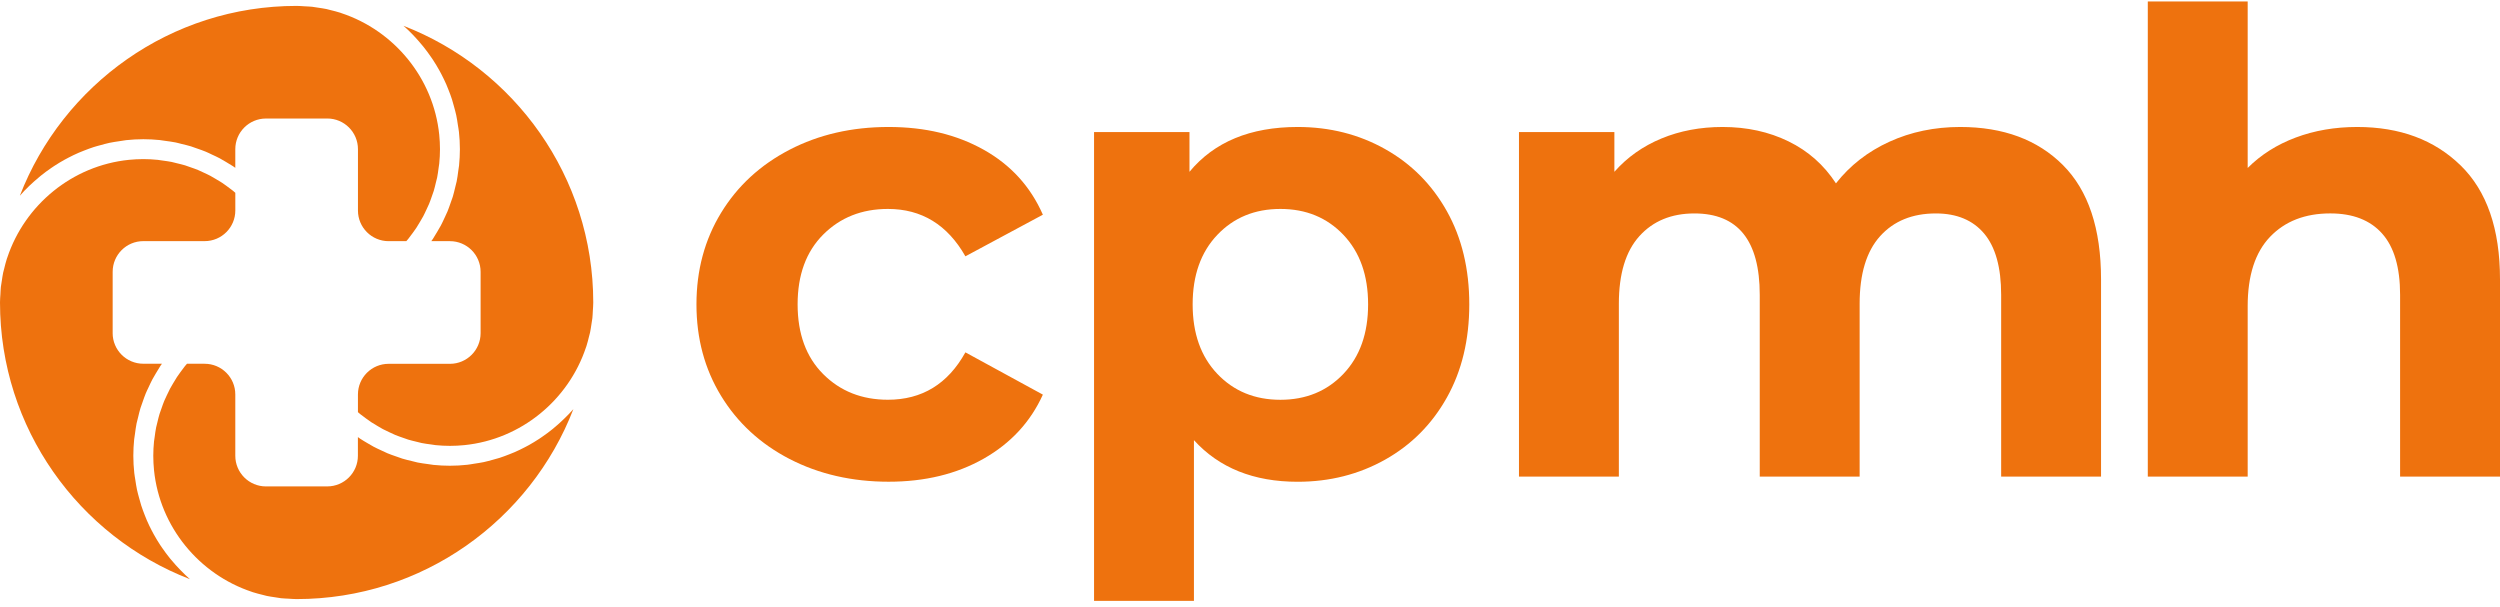
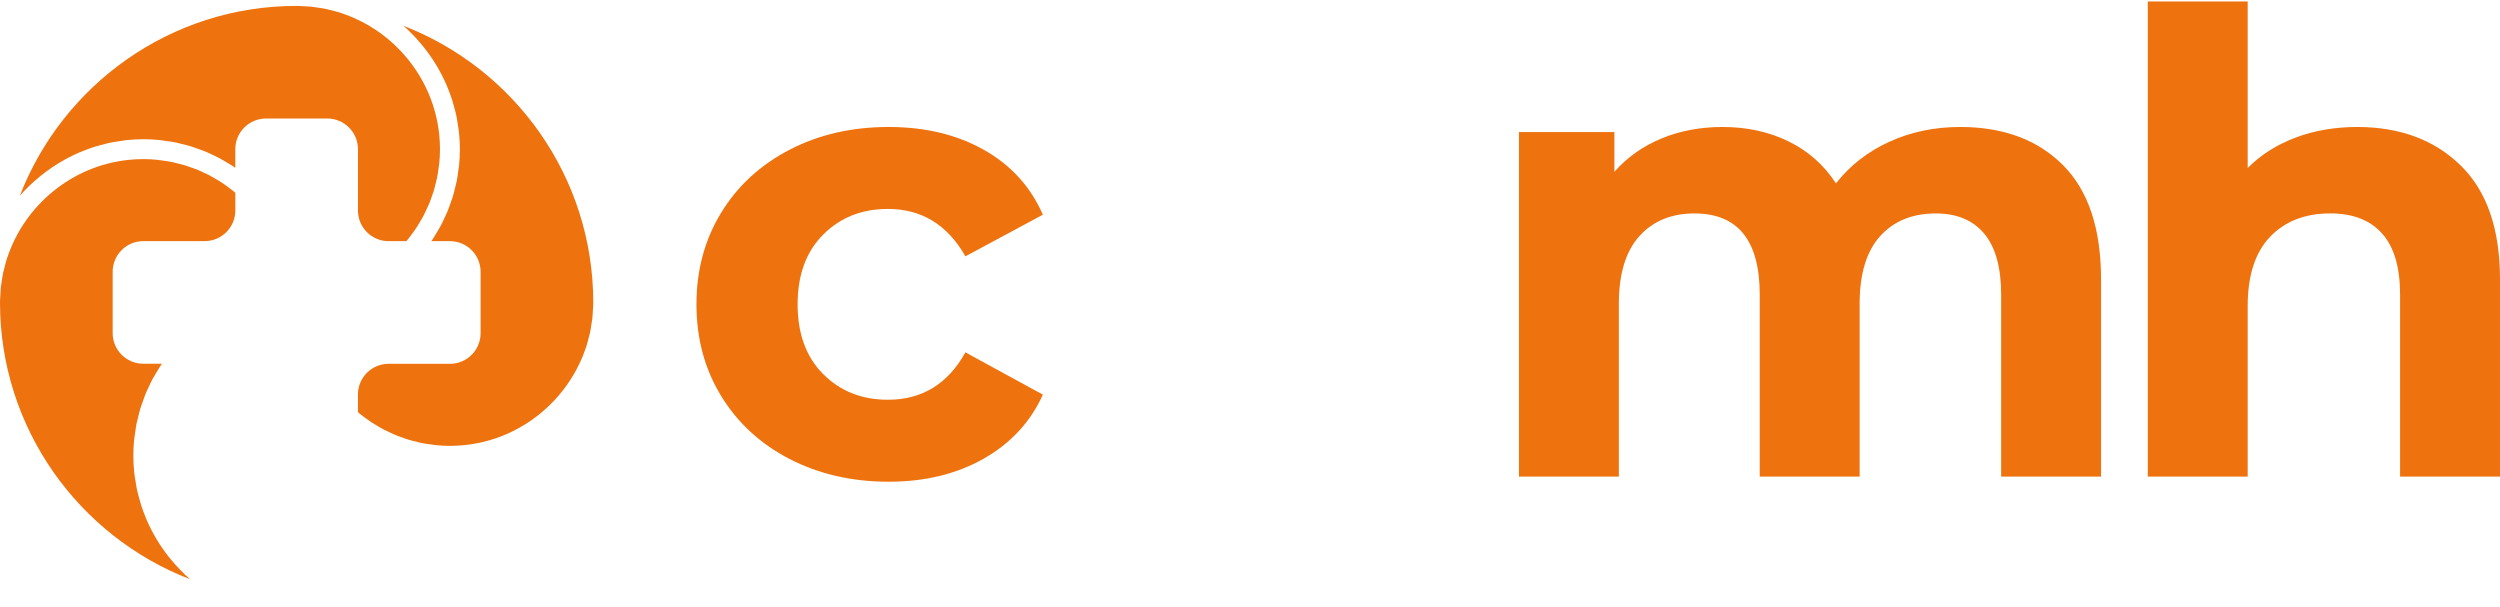
<svg xmlns="http://www.w3.org/2000/svg" width="350" height="85" viewBox="0 0 350 85" fill="none">
  <path d="M110.547 64.262C106.451 62.14 103.255 59.197 100.956 55.431C98.654 51.666 97.504 47.392 97.504 42.61C97.504 37.829 98.654 33.558 100.956 29.79C103.255 26.024 106.454 23.081 110.547 20.959C114.64 18.838 119.258 17.777 124.398 17.777C129.538 17.777 133.915 18.84 137.711 20.959C141.504 23.081 144.269 26.113 146.002 30.059L135.156 35.885C132.645 31.464 129.03 29.251 124.307 29.251C120.66 29.251 117.642 30.448 115.251 32.836C112.86 35.227 111.666 38.484 111.666 42.608C111.666 46.731 112.86 49.991 115.251 52.379C117.642 54.77 120.66 55.964 124.307 55.964C129.088 55.964 132.704 53.754 135.156 49.33L146.002 55.248C144.267 59.075 141.504 62.062 137.711 64.215C133.915 66.367 129.477 67.441 124.398 67.441C119.319 67.441 114.64 66.38 110.547 64.259V64.262Z" fill="#EE720E" />
-   <path d="M193.912 20.87C197.589 22.933 200.471 25.832 202.562 29.567C204.653 33.302 205.7 37.651 205.7 42.61C205.7 47.57 204.656 51.921 202.562 55.656C200.471 59.391 197.586 62.29 193.912 64.353C190.235 66.414 186.156 67.447 181.674 67.447C175.518 67.447 170.678 65.506 167.151 61.621V84.122H153.167V18.493H166.527V24.052C169.992 19.868 175.043 17.777 181.677 17.777C186.159 17.777 190.238 18.807 193.915 20.87H193.912ZM188.083 52.338C190.383 49.916 191.535 46.676 191.535 42.61C191.535 38.545 190.383 35.304 188.083 32.883C185.781 30.462 182.838 29.251 179.253 29.251C175.668 29.251 172.722 30.462 170.422 32.883C168.12 35.304 166.971 38.545 166.971 42.61C166.971 46.676 168.12 49.916 170.422 52.338C172.722 54.759 175.668 55.97 179.253 55.97C182.838 55.97 185.781 54.759 188.083 52.338Z" fill="#EE720E" />
  <path d="M288.812 23.111C292.366 26.668 294.146 32.003 294.146 39.114V66.728H280.162V41.266C280.162 37.443 279.367 34.588 277.787 32.705C276.202 30.823 273.947 29.881 271.017 29.881C267.73 29.881 265.13 30.945 263.217 33.063C261.304 35.185 260.349 38.34 260.349 42.522V66.728H246.364V41.266C246.364 33.677 243.318 29.881 237.22 29.881C233.99 29.881 231.422 30.945 229.509 33.063C227.595 35.185 226.64 38.34 226.64 42.522V66.728H212.656V18.493H226.013V24.052C227.806 22.02 230.003 20.465 232.602 19.39C235.201 18.313 238.056 17.777 241.163 17.777C244.57 17.777 247.647 18.449 250.399 19.796C253.148 21.14 255.359 23.1 257.033 25.669C259.005 23.158 261.501 21.217 264.519 19.84C267.535 18.465 270.84 17.777 274.425 17.777C280.461 17.777 285.257 19.557 288.814 23.111H288.812Z" fill="#EE720E" />
  <path d="M344.485 23.156C348.162 26.741 350 32.061 350 39.111V66.725H336.013V41.264C336.013 37.44 335.177 34.585 333.502 32.703C331.828 30.82 329.409 29.878 326.241 29.878C322.714 29.878 319.904 30.97 317.813 33.15C315.722 35.332 314.675 38.573 314.675 42.877V66.725H300.691V0.205H314.675V23.514C316.527 21.662 318.768 20.243 321.398 19.257C324.028 18.271 326.896 17.777 330.004 17.777C335.979 17.777 340.806 19.571 344.482 23.156H344.485Z" fill="#EE720E" />
  <path d="M37.235 16.591H45.821C48.193 16.591 50.114 18.513 50.114 20.884V29.47C50.114 31.842 52.036 33.763 54.407 33.763H56.882C56.976 33.652 57.073 33.547 57.165 33.433C57.384 33.161 57.587 32.877 57.792 32.597C57.956 32.369 58.126 32.142 58.281 31.908C58.475 31.614 58.653 31.306 58.834 31C58.975 30.759 59.122 30.523 59.253 30.276C59.422 29.959 59.569 29.628 59.722 29.301C59.839 29.051 59.964 28.804 60.069 28.548C60.211 28.207 60.33 27.854 60.453 27.504C60.541 27.249 60.641 26.996 60.722 26.735C60.836 26.363 60.922 25.98 61.014 25.599C61.075 25.349 61.147 25.102 61.2 24.849C61.286 24.422 61.341 23.986 61.399 23.55C61.427 23.331 61.474 23.119 61.494 22.897C61.56 22.236 61.597 21.567 61.597 20.89C61.597 20.212 61.56 19.532 61.494 18.865C60.686 10.924 55.179 4.295 47.812 1.846C47.759 1.829 47.709 1.807 47.657 1.788C47.199 1.64 46.726 1.524 46.252 1.407C46.071 1.363 45.893 1.307 45.71 1.268C45.33 1.188 44.938 1.135 44.549 1.077C44.269 1.035 43.991 0.979 43.708 0.949C43.369 0.913 43.022 0.905 42.678 0.885C42.297 0.863 41.92 0.827 41.531 0.827C23.892 0.818 8.792 11.868 2.777 27.407C3.61 26.443 4.543 25.574 5.523 24.761C5.59 24.705 5.651 24.65 5.718 24.597C6.198 24.208 6.692 23.844 7.203 23.497C7.325 23.414 7.448 23.328 7.573 23.247C8.05 22.933 8.539 22.639 9.041 22.361C9.219 22.261 9.402 22.167 9.583 22.073C10.052 21.828 10.527 21.598 11.013 21.387C11.257 21.281 11.507 21.184 11.755 21.087C12.202 20.912 12.649 20.74 13.11 20.593C13.434 20.487 13.765 20.404 14.095 20.315C14.504 20.204 14.906 20.087 15.323 19.998C15.764 19.904 16.217 19.84 16.667 19.773C16.994 19.723 17.314 19.66 17.644 19.623C18.441 19.537 19.247 19.49 20.066 19.49C20.84 19.49 21.604 19.532 22.357 19.607C22.607 19.632 22.848 19.682 23.095 19.715C23.595 19.782 24.095 19.846 24.584 19.943C24.875 20.001 25.156 20.087 25.442 20.157C25.875 20.262 26.311 20.359 26.733 20.49C27.033 20.581 27.322 20.698 27.619 20.801C28.016 20.94 28.413 21.073 28.799 21.234C29.096 21.356 29.379 21.501 29.668 21.637C30.037 21.809 30.41 21.975 30.768 22.167C31.054 22.32 31.329 22.489 31.606 22.653C31.951 22.856 32.295 23.056 32.628 23.275C32.736 23.347 32.837 23.425 32.942 23.497V20.887C32.942 18.515 34.864 16.594 37.235 16.594V16.591Z" fill="#EE720E" />
  <path d="M15.773 46.637V38.051C15.773 35.679 17.694 33.758 20.066 33.758H28.652C31.023 33.758 32.945 31.836 32.945 29.465V26.991C32.834 26.893 32.725 26.796 32.609 26.702C32.342 26.488 32.067 26.288 31.79 26.088C31.554 25.919 31.323 25.746 31.082 25.585C30.793 25.394 30.493 25.222 30.193 25.047C29.946 24.902 29.704 24.752 29.449 24.616C29.138 24.45 28.816 24.305 28.494 24.155C28.235 24.036 27.983 23.908 27.721 23.8C27.386 23.661 27.038 23.544 26.694 23.425C26.433 23.333 26.175 23.231 25.911 23.15C25.544 23.039 25.164 22.953 24.789 22.861C24.534 22.8 24.284 22.725 24.026 22.672C23.606 22.589 23.173 22.534 22.745 22.475C22.52 22.445 22.301 22.4 22.073 22.378C21.413 22.311 20.743 22.275 20.066 22.275C19.388 22.275 18.708 22.311 18.041 22.378C10.1 23.186 3.474 28.693 1.022 36.057C1.005 36.11 0.98 36.163 0.964 36.215C0.816 36.671 0.703 37.14 0.586 37.609C0.541 37.792 0.483 37.973 0.444 38.159C0.364 38.537 0.314 38.925 0.253 39.312C0.208 39.595 0.153 39.875 0.122 40.164C0.086 40.503 0.078 40.847 0.058 41.189C0.036 41.572 0 41.95 0 42.338C0 59.974 11.049 75.078 26.589 81.087C26.139 80.698 25.719 80.273 25.303 79.851C25.297 79.843 25.289 79.837 25.281 79.832C24.814 79.357 24.373 78.86 23.948 78.349C23.892 78.279 23.831 78.216 23.776 78.146C23.387 77.666 23.023 77.171 22.673 76.66C22.59 76.541 22.507 76.422 22.426 76.299C22.11 75.819 21.815 75.328 21.535 74.822C21.438 74.647 21.346 74.469 21.251 74.294C21.004 73.822 20.774 73.342 20.56 72.85C20.457 72.612 20.363 72.37 20.268 72.126C20.091 71.673 19.919 71.221 19.769 70.754C19.666 70.435 19.582 70.11 19.494 69.785C19.383 69.374 19.263 68.963 19.174 68.544C19.08 68.105 19.019 67.655 18.949 67.208C18.899 66.88 18.835 66.555 18.799 66.222C18.713 65.425 18.666 64.62 18.666 63.801C18.666 63.029 18.708 62.265 18.783 61.51C18.808 61.26 18.858 61.018 18.891 60.771C18.958 60.271 19.022 59.772 19.119 59.283C19.177 58.991 19.263 58.711 19.333 58.422C19.438 57.989 19.535 57.553 19.666 57.131C19.758 56.831 19.874 56.539 19.977 56.245C20.116 55.85 20.249 55.451 20.41 55.065C20.532 54.767 20.677 54.484 20.813 54.193C20.985 53.823 21.151 53.454 21.343 53.096C21.496 52.81 21.665 52.535 21.829 52.257C22.032 51.913 22.232 51.569 22.451 51.235C22.523 51.127 22.601 51.027 22.673 50.922H20.063C17.692 50.922 15.77 49 15.77 46.629L15.773 46.637Z" fill="#EE720E" />
-   <path d="M45.822 68.099H37.235C34.864 68.099 32.942 66.178 32.942 63.806V55.22C32.942 52.849 31.021 50.927 28.649 50.927H26.175C26.078 51.038 25.981 51.147 25.889 51.26C25.672 51.527 25.473 51.807 25.27 52.085C25.103 52.318 24.931 52.546 24.773 52.788C24.581 53.079 24.406 53.382 24.229 53.682C24.084 53.926 23.937 54.168 23.804 54.418C23.637 54.731 23.49 55.059 23.337 55.381C23.221 55.634 23.093 55.884 22.987 56.145C22.846 56.484 22.729 56.834 22.607 57.181C22.515 57.439 22.415 57.694 22.335 57.958C22.221 58.328 22.135 58.708 22.043 59.086C21.982 59.338 21.907 59.588 21.857 59.844C21.771 60.266 21.718 60.696 21.66 61.129C21.629 61.354 21.585 61.571 21.563 61.799C21.496 62.459 21.46 63.129 21.46 63.806C21.46 64.484 21.496 65.164 21.563 65.831C22.371 73.775 27.883 80.404 35.253 82.856C35.303 82.872 35.35 82.894 35.4 82.908C35.858 83.055 36.33 83.172 36.802 83.289C36.986 83.333 37.16 83.389 37.344 83.428C37.724 83.508 38.113 83.561 38.499 83.619C38.782 83.664 39.06 83.719 39.346 83.75C39.685 83.786 40.029 83.794 40.373 83.814C40.757 83.836 41.134 83.872 41.523 83.872C59.159 83.872 74.262 72.823 80.271 57.283C79.883 57.733 79.46 58.15 79.038 58.566C79.03 58.575 79.022 58.586 79.013 58.594C78.541 59.061 78.047 59.499 77.536 59.921C77.467 59.98 77.397 60.041 77.325 60.099C76.847 60.485 76.353 60.846 75.848 61.193C75.723 61.279 75.601 61.363 75.476 61.446C74.998 61.76 74.509 62.054 74.01 62.332C73.829 62.432 73.648 62.526 73.468 62.62C72.999 62.865 72.524 63.095 72.038 63.306C71.794 63.412 71.546 63.509 71.296 63.606C70.849 63.781 70.402 63.953 69.941 64.101C69.617 64.206 69.286 64.289 68.956 64.378C68.547 64.489 68.142 64.606 67.725 64.695C67.284 64.789 66.834 64.85 66.384 64.92C66.057 64.97 65.737 65.034 65.404 65.07C64.607 65.156 63.802 65.203 62.983 65.203C62.211 65.203 61.447 65.161 60.692 65.086C60.442 65.061 60.2 65.011 59.953 64.978C59.453 64.912 58.953 64.848 58.465 64.75C58.173 64.692 57.893 64.609 57.606 64.537C57.173 64.431 56.737 64.334 56.315 64.203C56.015 64.112 55.727 63.995 55.429 63.892C55.032 63.754 54.635 63.62 54.249 63.459C53.952 63.337 53.669 63.193 53.377 63.056C53.008 62.884 52.639 62.718 52.281 62.526C51.995 62.373 51.72 62.204 51.442 62.04C51.097 61.837 50.753 61.638 50.42 61.418C50.312 61.346 50.212 61.268 50.106 61.193V63.803C50.106 66.175 48.185 68.097 45.813 68.097L45.822 68.099Z" fill="#EE720E" />
  <path d="M56.468 3.595C57.434 4.431 58.306 5.367 59.12 6.353C59.169 6.414 59.222 6.472 59.27 6.533C59.661 7.016 60.03 7.519 60.38 8.033C60.461 8.149 60.541 8.266 60.619 8.383C60.936 8.866 61.233 9.36 61.513 9.865C61.61 10.04 61.702 10.215 61.796 10.393C62.041 10.865 62.274 11.343 62.488 11.834C62.593 12.076 62.688 12.32 62.785 12.567C62.963 13.017 63.135 13.467 63.282 13.931C63.385 14.253 63.468 14.583 63.56 14.911C63.671 15.319 63.787 15.727 63.876 16.144C63.971 16.583 64.032 17.033 64.101 17.483C64.151 17.81 64.215 18.132 64.251 18.465C64.337 19.262 64.385 20.068 64.385 20.884C64.385 21.656 64.343 22.42 64.268 23.175C64.243 23.428 64.193 23.669 64.159 23.919C64.093 24.416 64.032 24.913 63.932 25.402C63.873 25.696 63.787 25.98 63.718 26.268C63.612 26.699 63.515 27.132 63.388 27.551C63.296 27.854 63.179 28.146 63.074 28.443C62.935 28.837 62.802 29.234 62.643 29.617C62.518 29.917 62.374 30.203 62.238 30.498C62.069 30.861 61.902 31.231 61.713 31.583C61.558 31.875 61.385 32.153 61.219 32.436C61.019 32.775 60.822 33.116 60.605 33.447C60.533 33.555 60.455 33.658 60.38 33.763H62.99C65.362 33.763 67.284 35.685 67.284 38.056V46.642C67.284 49.014 65.362 50.935 62.99 50.935H54.404C52.033 50.935 50.111 52.857 50.111 55.228V57.703C50.22 57.797 50.328 57.894 50.439 57.983C50.714 58.205 51.003 58.411 51.289 58.619C51.514 58.783 51.736 58.947 51.969 59.102C52.266 59.299 52.574 59.477 52.883 59.658C53.121 59.797 53.358 59.944 53.602 60.074C53.921 60.243 54.254 60.396 54.585 60.549C54.832 60.663 55.076 60.785 55.329 60.891C55.673 61.035 56.032 61.154 56.387 61.279C56.64 61.368 56.887 61.465 57.142 61.543C57.517 61.657 57.906 61.746 58.292 61.84C58.539 61.899 58.781 61.974 59.031 62.023C59.461 62.11 59.903 62.165 60.341 62.223C60.558 62.251 60.766 62.296 60.983 62.318C61.644 62.385 62.313 62.421 62.99 62.421C63.668 62.421 64.348 62.385 65.015 62.318C72.957 61.51 79.582 56.003 82.034 48.639C82.051 48.583 82.076 48.533 82.093 48.478C82.24 48.023 82.354 47.553 82.47 47.084C82.515 46.901 82.573 46.72 82.612 46.534C82.692 46.157 82.742 45.768 82.803 45.382C82.848 45.099 82.903 44.818 82.934 44.529C82.97 44.19 82.978 43.846 82.998 43.505C83.02 43.121 83.056 42.744 83.056 42.355C83.056 24.719 72.007 9.616 56.468 3.606V3.595Z" fill="#EE720E" />
</svg>